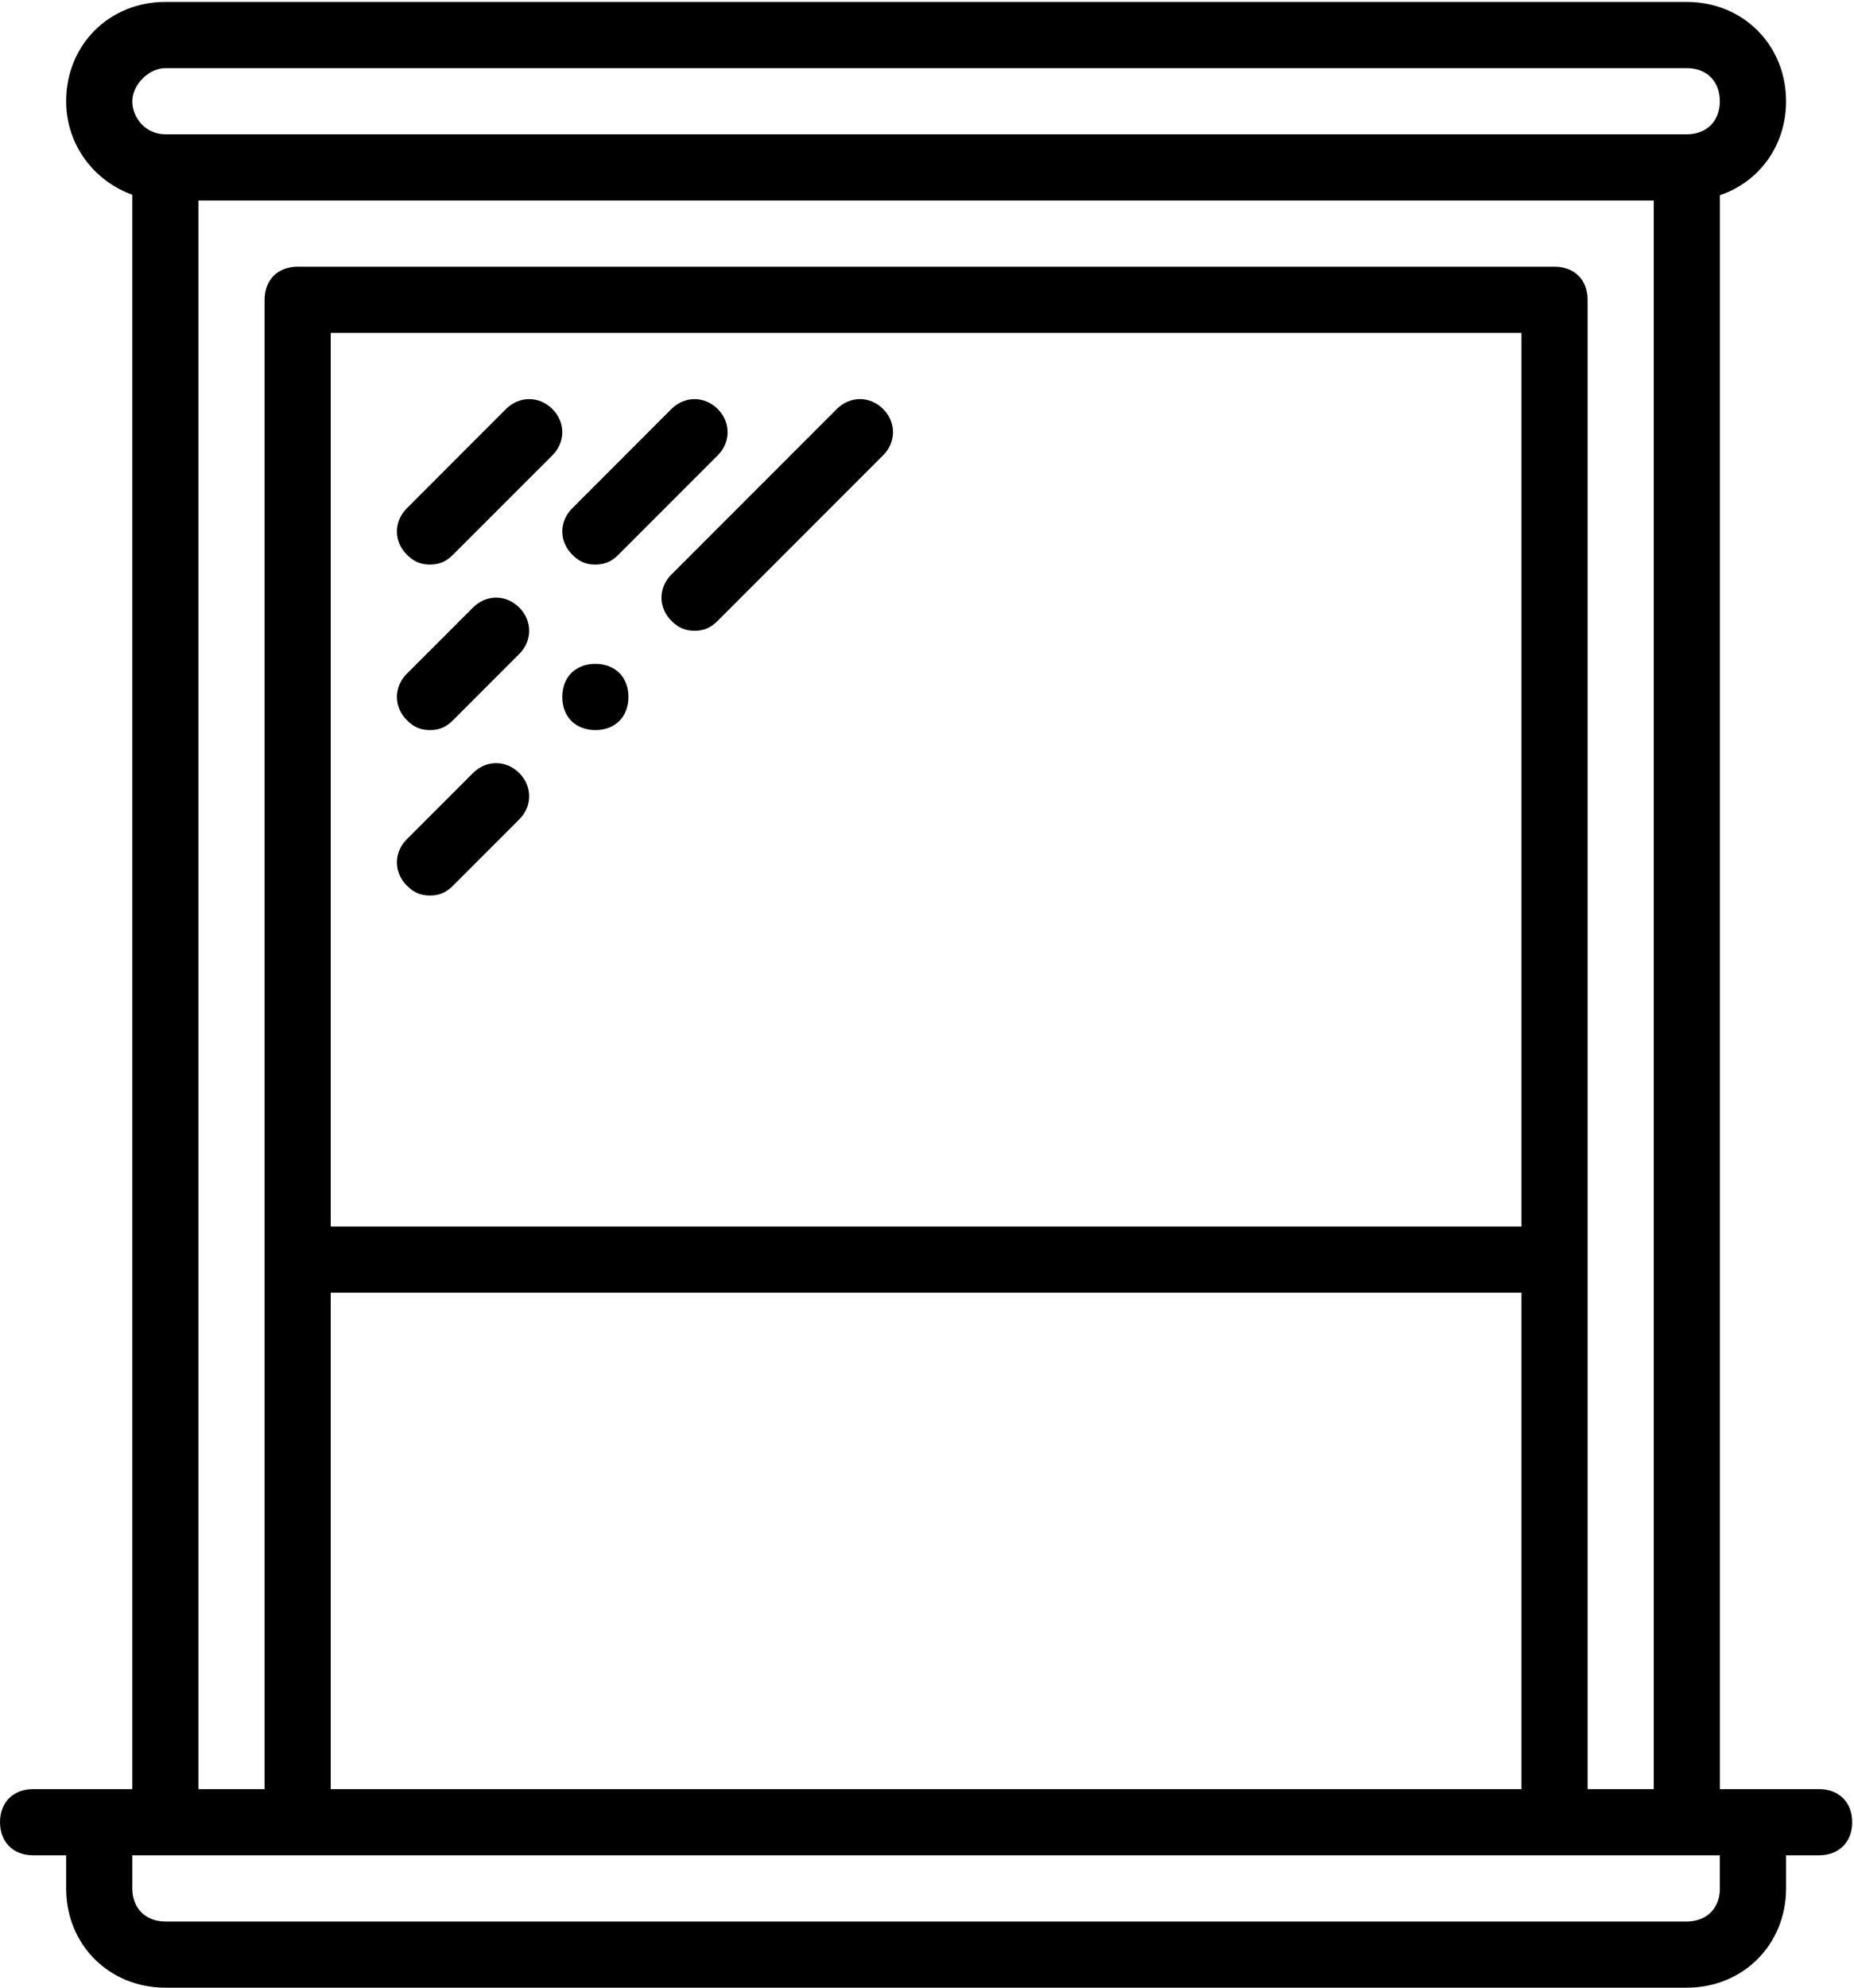
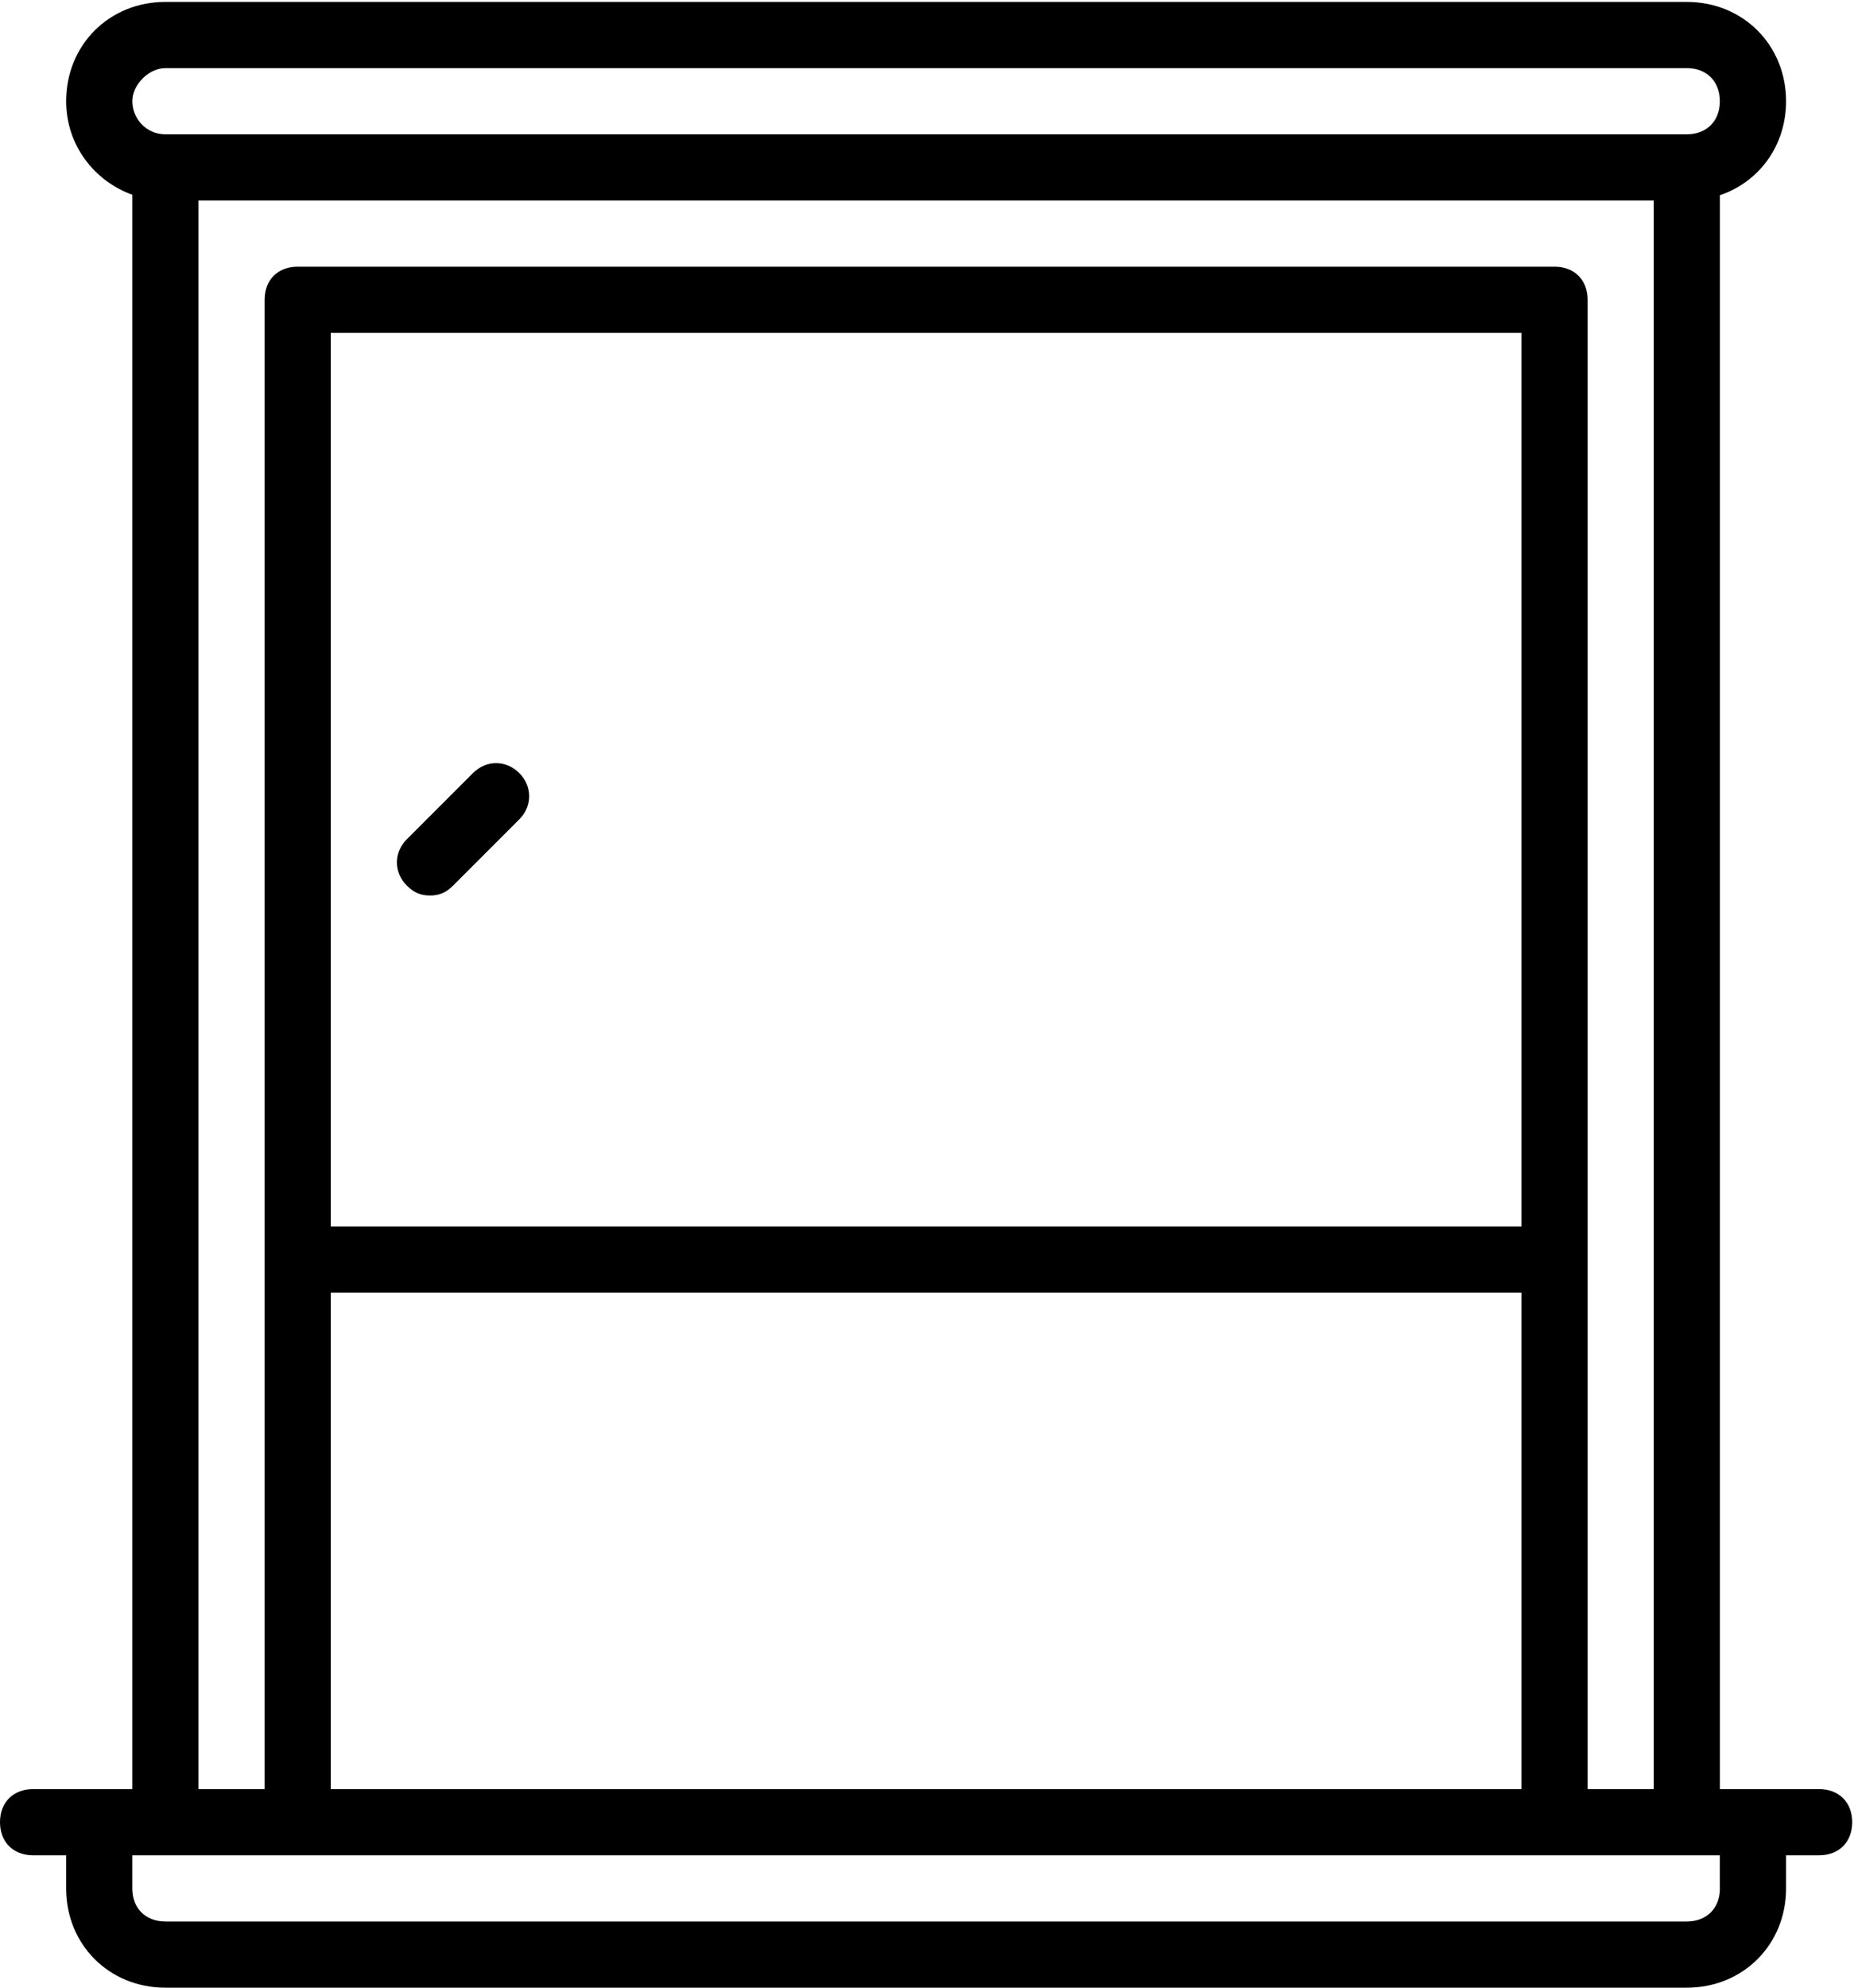
<svg xmlns="http://www.w3.org/2000/svg" width="28px" height="30px" viewBox="0 0 28 30" version="1.1">
  <title>94A9608B-96A6-40A0-A7A6-C4B901E3970A</title>
  <desc>Created with sketchtool.</desc>
  <defs />
  <g id="Page-1" stroke="none" stroke-width="1" fill="none" fill-rule="evenodd">
    <g id="1" transform="translate(-280, -881)" fill="#000000">
      <g id="001-window" transform="translate(280, 881)">
        <path d="M27.473,27.003 L25.975,27.003 L25.975,2.946 C26.566,2.747 26.974,2.2 26.974,1.528 C26.974,0.679 26.324,0.029 25.475,0.029 L2.498,0.029 C1.648,0.029 0.999,0.679 0.999,1.528 C0.999,2.193 1.428,2.735 1.998,2.939 L1.998,27.003 L0.5,27.003 C0.2,27.003 0,27.203 0,27.502 C0,27.802 0.2,28.002 0.5,28.002 L0.999,28.002 L0.999,28.502 C0.999,29.351 1.648,30 2.498,30 L25.475,30 C26.324,30 26.974,29.351 26.974,28.502 L26.974,28.002 L27.473,28.002 C27.773,28.002 27.973,27.802 27.973,27.502 C27.973,27.203 27.773,27.003 27.473,27.003 Z M2.498,1.028 L25.475,1.028 C25.775,1.028 25.974,1.228 25.974,1.528 C25.974,1.827 25.775,2.027 25.475,2.027 L2.498,2.027 C2.198,2.027 1.998,1.778 1.998,1.528 C1.998,1.278 2.248,1.028 2.498,1.028 Z M2.997,3.026 L24.976,3.026 L24.976,27.003 L23.977,27.003 L23.977,4.525 C23.977,4.225 23.777,4.025 23.477,4.025 L4.496,4.025 C4.196,4.025 3.996,4.225 3.996,4.525 L3.996,27.003 L2.997,27.003 L2.997,3.026 Z M4.995,18.511 L22.978,18.511 L22.978,5.024 L4.995,5.024 L4.995,18.511 Z M4.995,27.003 L22.978,27.003 L22.978,19.51 L4.995,19.51 L4.995,27.003 Z M25.975,28.502 C25.975,28.801 25.775,29.001 25.475,29.001 L2.498,29.001 C2.198,29.001 1.998,28.801 1.998,28.502 L1.998,28.002 L25.974,28.002 L25.974,28.502 L25.975,28.502 Z" id="Fill-1" />
-         <path d="M6.494,8.521 C6.643,8.521 6.743,8.471 6.843,8.371 L8.342,6.873 C8.542,6.673 8.542,6.373 8.342,6.173 C8.142,5.974 7.842,5.974 7.642,6.173 L6.144,7.672 C5.944,7.872 5.944,8.171 6.144,8.371 C6.244,8.471 6.344,8.521 6.494,8.521 Z" id="Fill-2" />
-         <path d="M10.14,9.37 C10.24,9.47 10.34,9.52 10.49,9.52 C10.639,9.52 10.739,9.47 10.839,9.37 L13.337,6.872 C13.537,6.673 13.537,6.373 13.337,6.173 C13.137,5.973 12.837,5.974 12.638,6.173 L10.14,8.671 C9.94,8.871 9.94,9.17 10.14,9.37 Z" id="Fill-3" />
        <path d="M6.494,13.516 C6.643,13.516 6.743,13.466 6.843,13.366 L7.842,12.367 C8.042,12.167 8.042,11.868 7.842,11.668 C7.643,11.468 7.343,11.468 7.143,11.668 L6.144,12.667 C5.944,12.867 5.944,13.166 6.144,13.366 C6.244,13.466 6.344,13.516 6.494,13.516 Z" id="Fill-4" />
-         <path d="M6.494,11.019 C6.643,11.019 6.743,10.969 6.843,10.869 L7.842,9.87 C8.042,9.67 8.042,9.37 7.842,9.17 C7.643,8.97 7.343,8.97 7.143,9.17 L6.144,10.169 C5.944,10.369 5.944,10.669 6.144,10.869 C6.244,10.969 6.344,11.019 6.494,11.019 Z" id="Fill-5" />
-         <path d="M8.642,8.371 C8.741,8.471 8.841,8.521 8.991,8.521 C9.141,8.521 9.241,8.471 9.341,8.371 L10.839,6.873 C11.039,6.673 11.039,6.373 10.839,6.173 C10.639,5.974 10.34,5.974 10.14,6.173 L8.642,7.672 C8.442,7.872 8.442,8.171 8.642,8.371 Z" id="Fill-6" />
-         <path d="M8.991,10.02 C8.692,10.02 8.492,10.219 8.492,10.519 C8.492,10.819 8.692,11.019 8.991,11.019 C9.291,11.019 9.491,10.819 9.491,10.519 C9.491,10.219 9.291,10.02 8.991,10.02 Z" id="Fill-7" />
      </g>
    </g>
  </g>
</svg>